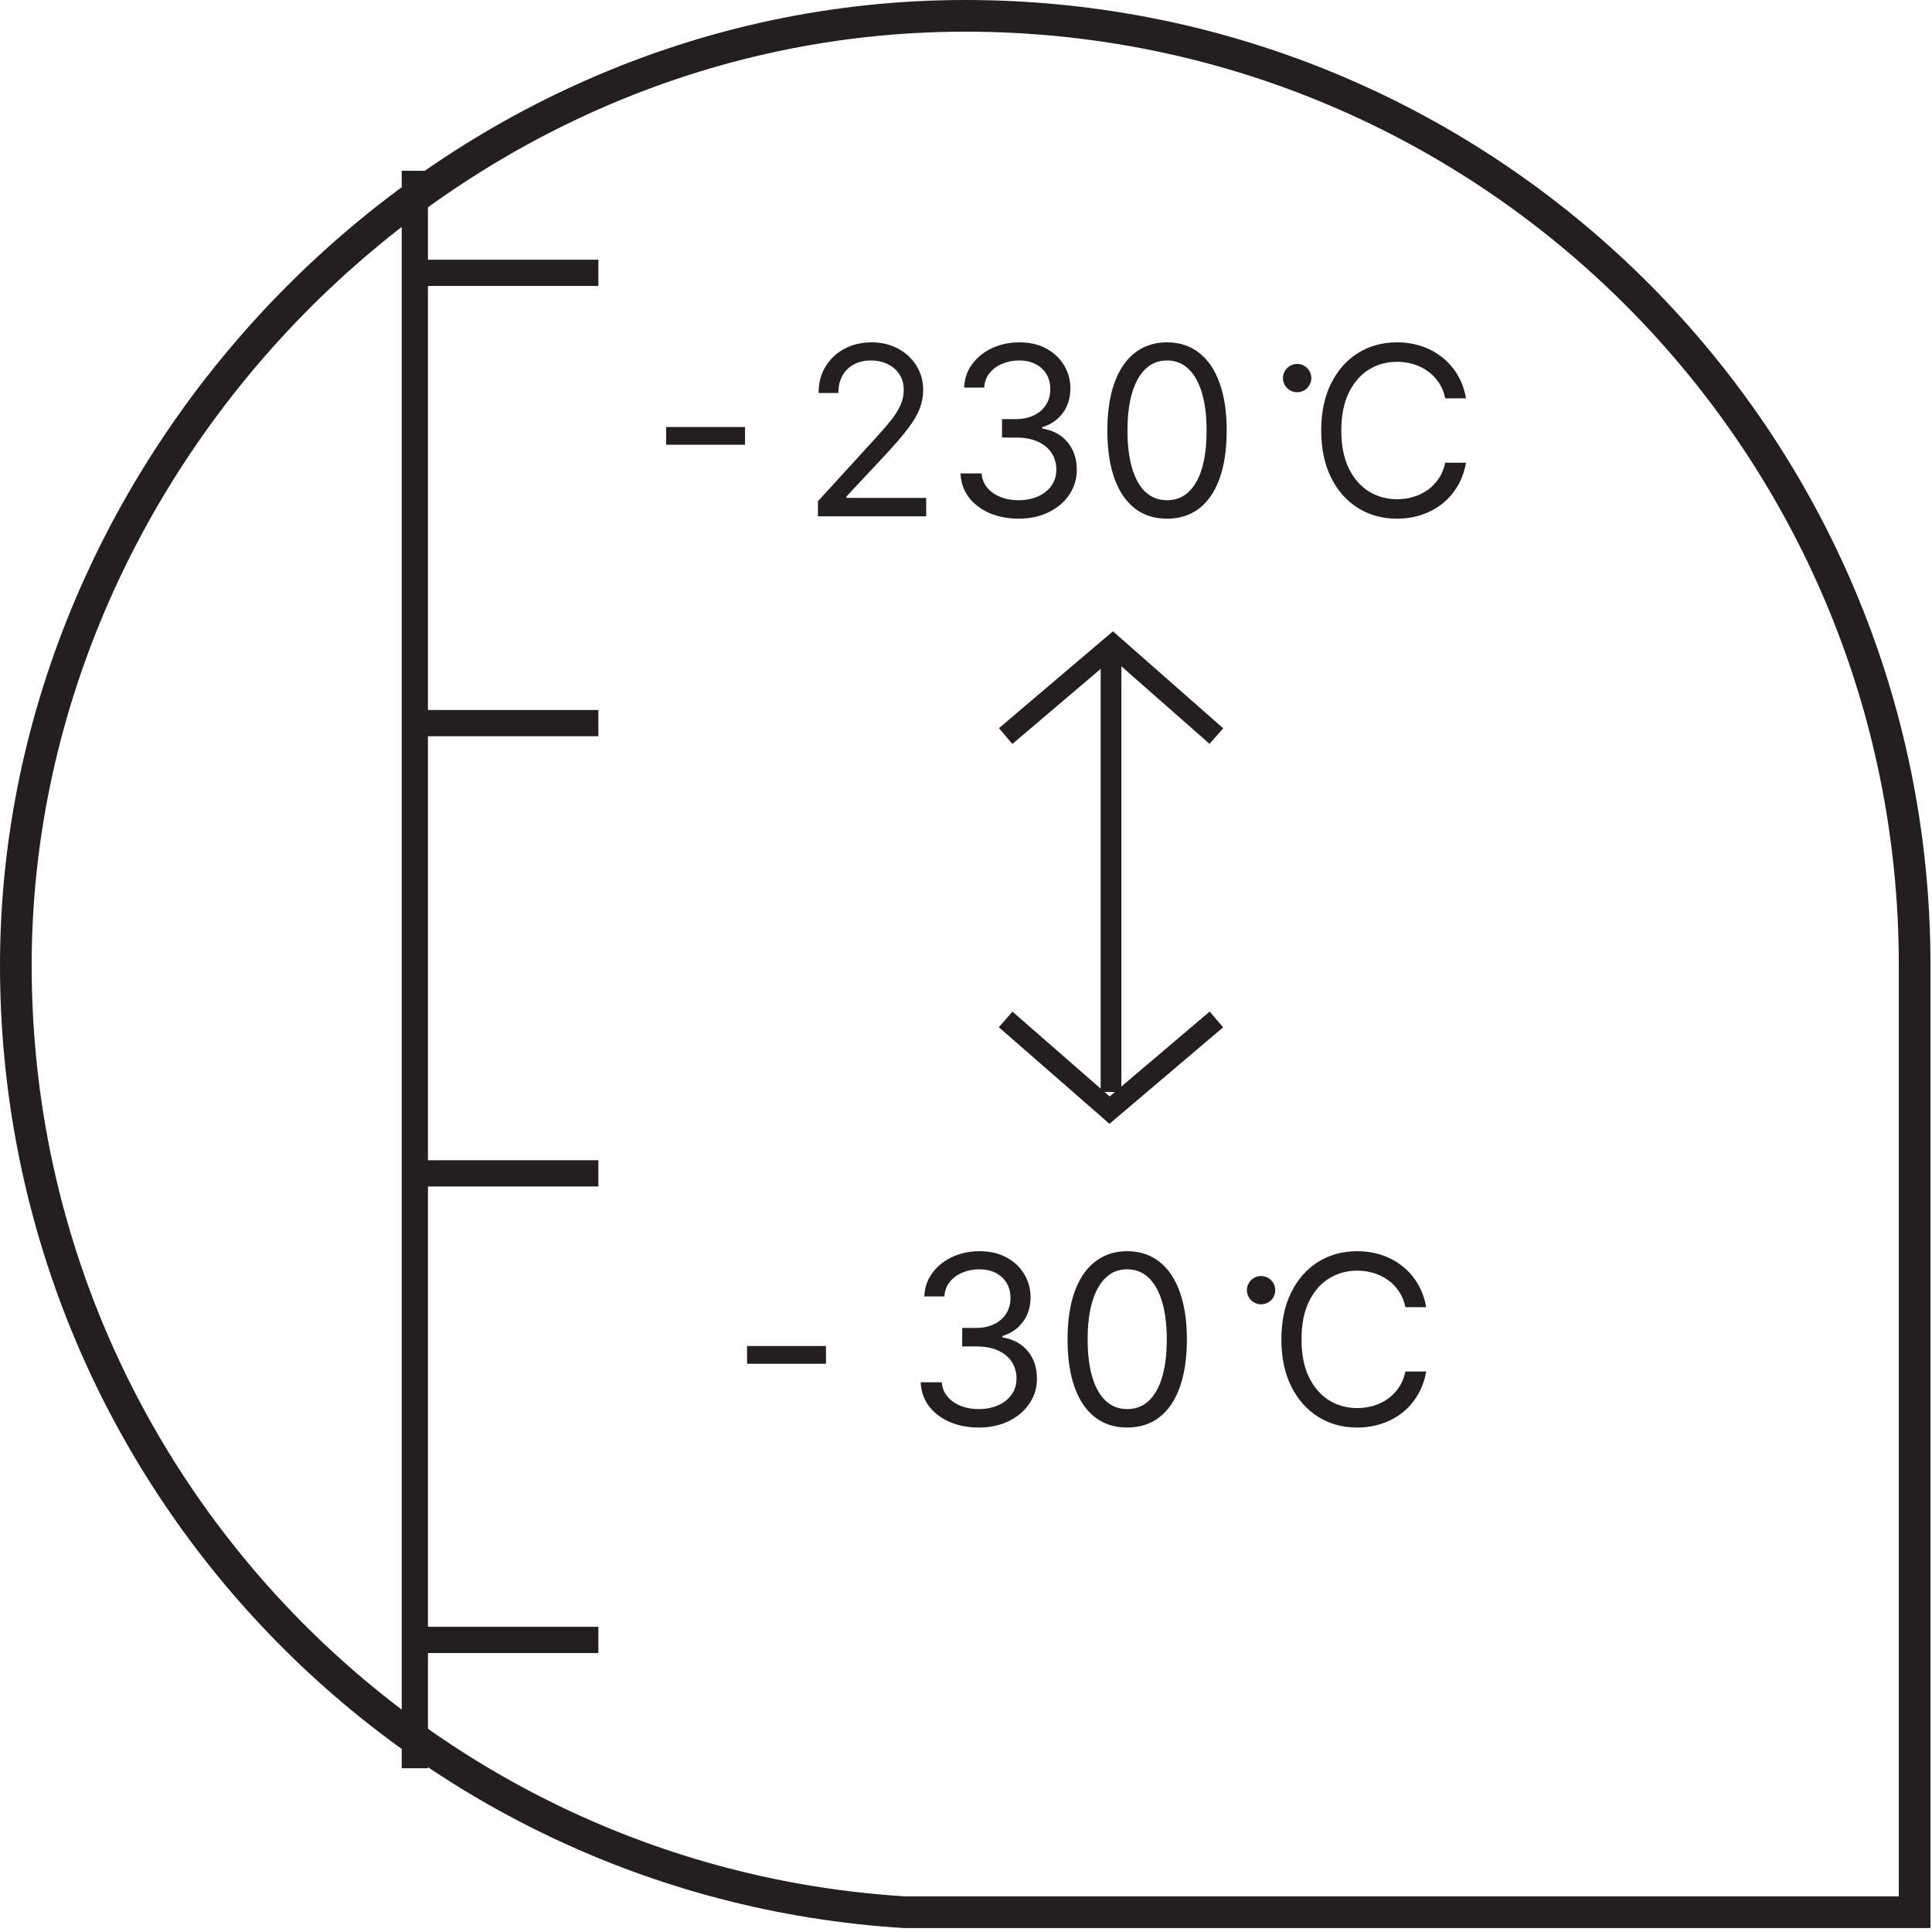
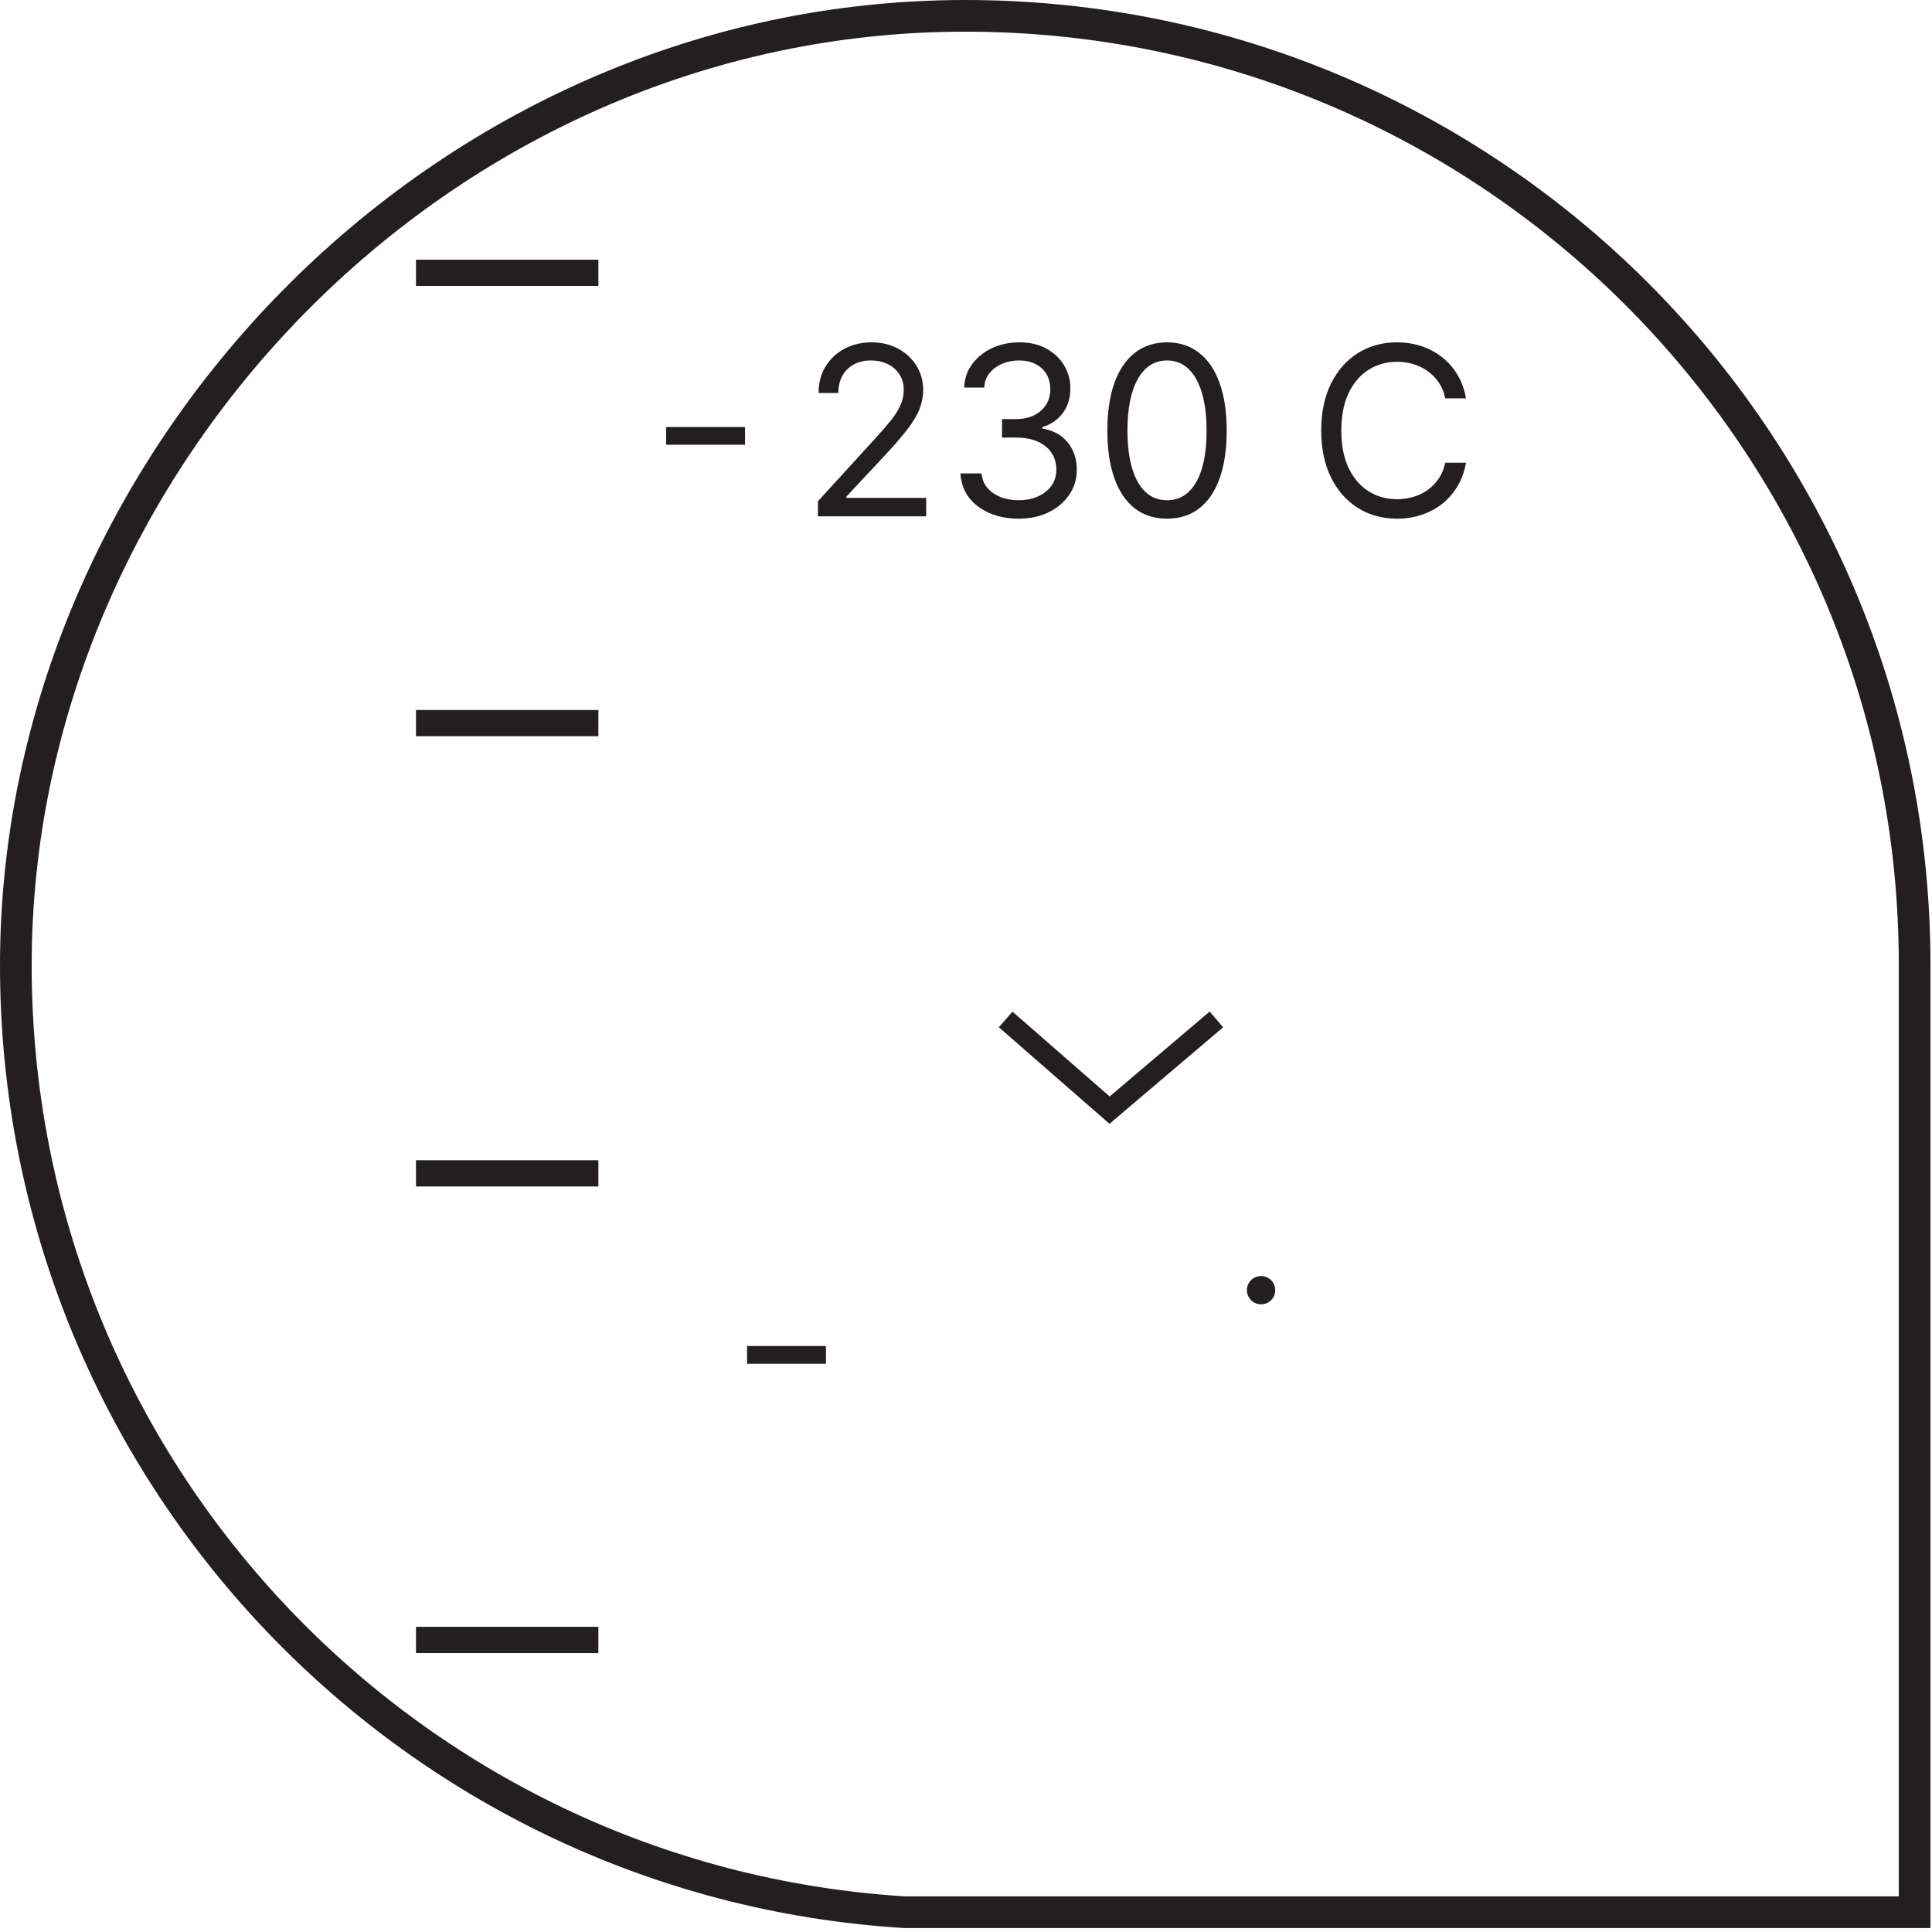
<svg xmlns="http://www.w3.org/2000/svg" width="61" height="61" viewBox="0 0 61 61" fill="none">
  <path d="M60.452 30.466V60.374H28.627H28.627H28.627H28.627H28.627H28.627H28.627H28.627H28.627H28.627H28.627H28.627H28.627H28.627H28.627H28.627H28.627H28.627H28.626H28.626H28.626H28.626H28.626H28.626H28.626H28.626H28.626H28.626H28.626H28.626H28.626H28.626H28.626H28.626H28.625H28.625H28.625H28.625H28.625H28.625H28.625H28.625H28.625H28.625H28.625H28.625H28.625H28.625H28.624H28.624H28.624H28.624H28.624H28.624H28.624H28.624H28.624H28.624H28.623H28.623H28.623H28.623H28.623H28.623H28.623H28.623H28.623H28.622H28.622H28.622H28.622H28.622H28.622H28.622H28.622H28.622H28.622H28.621H28.621H28.621H28.621H28.621H28.621H28.621H28.62H28.62H28.62H28.62H28.62H28.62H28.62H28.619H28.619H28.619H28.619H28.619H28.619H28.619H28.619H28.618H28.618H28.618H28.618H28.618H28.618H28.617H28.617H28.617H28.617H28.617H28.617H28.616H28.616H28.616H28.616H28.616H28.616H28.616H28.615H28.615H28.615H28.615H28.615H28.614H28.614H28.614H28.614H28.614H28.614H28.613H28.613H28.613H28.613H28.613H28.613H28.612H28.612H28.612H28.612H28.612H28.611H28.611H28.611H28.611H28.611H28.61H28.61H28.61H28.61H28.61H28.61H28.609H28.609H28.609H28.609H28.609H28.608H28.608H28.608H28.608H28.608H28.607H28.607H28.607H28.607H28.607H28.606H28.606H28.606H28.606H28.605H28.605H28.605H28.605H28.605H28.604H28.604H28.604H28.604H28.604H28.603H28.603H28.603H28.603H28.602H28.602H28.602H28.602H28.602H28.601H28.601H28.601H28.601H28.6H28.6H28.6H28.6H28.599H28.599H28.599H28.599H28.599H28.598H28.598H28.598H28.598H28.597H28.597H28.597H28.597H28.596H28.596H28.596H28.596H28.596H28.595H28.595H28.595H28.595H28.594H28.594H28.594H28.594H28.593H28.593H28.593H28.593H28.592H28.592H28.592H28.592H28.591H28.591H28.591H28.591H28.59H28.59H28.59H28.59H28.589H28.589H28.589H28.589H28.588H28.588H28.588H28.588H28.587H28.587H28.587H28.587H28.586H28.586H28.586H28.586H28.585H28.585H28.585H28.585H28.584H28.584H28.584H28.584H28.583H28.583H28.583H28.582H28.582H28.582H28.582H28.581H28.581H28.581H28.581H28.58H28.58H28.58H28.58H28.579H28.579H28.579H28.579H28.578H28.578H28.578H28.578H28.577H28.577H28.577H28.576H28.576H28.576H28.576H28.575H28.575H28.575H28.575H28.574H28.574H28.574H28.573H28.573H28.573H28.573H28.573H28.572H28.572H28.572H28.571H28.571H28.571H28.571H28.57H28.57H28.57H28.57H28.569H28.569H28.569H28.568H28.568H28.568H28.568H28.567H28.567H28.567H28.567H28.566H28.566H28.566H28.566H28.565H28.565H28.565H28.564H28.564H28.564H28.564H28.563H28.563H28.563H28.562H28.562H28.562H28.562H28.561H28.561H28.561H28.561H28.56H28.56H28.56H28.56H28.559H28.559H28.559H28.558H28.558H28.558H28.558H28.557H28.557H28.557H28.557H28.556H28.556H28.556H28.556H28.555H28.555H28.555H28.555H28.554H28.554H28.554H28.553H28.553H28.553H28.553H28.552H28.552H28.552H28.552H28.551H28.551H28.551H28.551H28.55H28.55H28.55H28.549H28.549H28.549H28.549H28.549H28.548H28.548H28.548H28.547H28.547H28.547H28.547H28.546H28.546H28.546H28.546H28.545H28.545H28.545H28.545H28.544H28.544H28.544H28.544H28.543H28.543H28.543H28.543H28.542H28.542H28.542H28.542H28.541H28.541H28.541H28.541H28.54H28.54H28.54H28.54H28.539C12.882 59.395 0.5 46.381 0.5 30.477C0.5 14.572 13.914 0.5 30.476 0.5C47.045 0.5 60.452 13.925 60.452 30.466Z" stroke="#231F20" />
-   <path d="M30.909 45.072C30.56 45.072 30.249 45.012 29.975 44.892C29.704 44.772 29.488 44.605 29.327 44.392C29.168 44.176 29.082 43.927 29.068 43.643H29.735C29.749 43.818 29.809 43.968 29.915 44.095C30.02 44.221 30.159 44.318 30.33 44.386C30.501 44.455 30.691 44.49 30.899 44.49C31.132 44.49 31.338 44.449 31.518 44.368C31.698 44.287 31.839 44.174 31.941 44.029C32.044 43.885 32.095 43.717 32.095 43.526C32.095 43.327 32.045 43.152 31.947 43C31.848 42.846 31.703 42.727 31.513 42.64C31.322 42.554 31.089 42.511 30.814 42.511H30.38V41.928H30.814C31.029 41.928 31.218 41.89 31.38 41.812C31.544 41.734 31.672 41.625 31.764 41.484C31.857 41.343 31.904 41.177 31.904 40.986C31.904 40.803 31.864 40.643 31.782 40.508C31.701 40.372 31.587 40.266 31.439 40.19C31.292 40.114 31.119 40.076 30.92 40.076C30.733 40.076 30.556 40.111 30.391 40.179C30.227 40.246 30.093 40.344 29.988 40.473C29.884 40.6 29.828 40.754 29.819 40.934H29.184C29.195 40.65 29.28 40.401 29.441 40.187C29.601 39.972 29.811 39.805 30.071 39.685C30.332 39.565 30.618 39.505 30.93 39.505C31.266 39.505 31.553 39.573 31.793 39.709C32.033 39.843 32.217 40.02 32.346 40.24C32.475 40.461 32.539 40.699 32.539 40.955C32.539 41.26 32.459 41.52 32.298 41.735C32.14 41.95 31.924 42.099 31.65 42.182V42.225C31.992 42.281 32.26 42.427 32.452 42.661C32.644 42.894 32.74 43.182 32.74 43.526C32.74 43.821 32.66 44.086 32.499 44.32C32.341 44.553 32.124 44.736 31.849 44.871C31.573 45.005 31.26 45.072 30.909 45.072ZM35.59 45.072C35.191 45.072 34.852 44.963 34.571 44.746C34.291 44.528 34.076 44.211 33.928 43.796C33.78 43.38 33.706 42.877 33.706 42.288C33.706 41.703 33.78 41.203 33.928 40.788C34.078 40.372 34.293 40.054 34.574 39.836C34.856 39.615 35.195 39.505 35.59 39.505C35.985 39.505 36.323 39.615 36.603 39.836C36.885 40.054 37.101 40.372 37.249 40.788C37.399 41.203 37.474 41.703 37.474 42.288C37.474 42.877 37.4 43.38 37.251 43.796C37.103 44.211 36.889 44.528 36.608 44.746C36.328 44.963 35.989 45.072 35.59 45.072ZM35.59 44.49C35.985 44.49 36.292 44.299 36.511 43.918C36.729 43.537 36.839 42.994 36.839 42.288C36.839 41.819 36.788 41.419 36.688 41.09C36.589 40.76 36.446 40.508 36.259 40.336C36.074 40.163 35.851 40.076 35.59 40.076C35.198 40.076 34.892 40.269 34.672 40.656C34.451 41.04 34.341 41.584 34.341 42.288C34.341 42.757 34.39 43.156 34.489 43.484C34.588 43.812 34.73 44.062 34.915 44.233C35.102 44.404 35.327 44.49 35.59 44.49ZM45.03 41.272H44.374C44.335 41.084 44.267 40.918 44.17 40.775C44.075 40.632 43.959 40.512 43.821 40.415C43.685 40.316 43.534 40.242 43.369 40.193C43.203 40.143 43.03 40.119 42.85 40.119C42.522 40.119 42.225 40.202 41.958 40.367C41.694 40.533 41.483 40.777 41.326 41.1C41.171 41.423 41.093 41.819 41.093 42.288C41.093 42.757 41.171 43.153 41.326 43.476C41.483 43.799 41.694 44.043 41.958 44.209C42.225 44.375 42.522 44.458 42.85 44.458C43.03 44.458 43.203 44.433 43.369 44.384C43.534 44.334 43.685 44.261 43.821 44.164C43.959 44.065 44.075 43.944 44.17 43.802C44.267 43.657 44.335 43.491 44.374 43.304H45.03C44.981 43.581 44.891 43.829 44.76 44.048C44.63 44.266 44.468 44.453 44.273 44.606C44.08 44.758 43.862 44.873 43.62 44.953C43.38 45.032 43.123 45.072 42.85 45.072C42.388 45.072 41.977 44.959 41.617 44.733C41.257 44.507 40.974 44.186 40.768 43.77C40.561 43.354 40.458 42.86 40.458 42.288C40.458 41.717 40.561 41.223 40.768 40.806C40.974 40.39 41.257 40.069 41.617 39.843C41.977 39.618 42.388 39.505 42.85 39.505C43.123 39.505 43.38 39.544 43.62 39.624C43.862 39.703 44.08 39.82 44.273 39.973C44.468 40.125 44.63 40.31 44.76 40.529C44.891 40.746 44.981 40.993 45.03 41.272Z" fill="#231F20" />
  <path d="M26.079 43.059H23.587V42.498H26.079V43.059Z" fill="#231F20" />
  <path d="M39.817 41.182C40.064 41.182 40.264 40.982 40.264 40.735C40.264 40.489 40.064 40.289 39.817 40.289C39.57 40.289 39.369 40.489 39.369 40.735C39.369 40.982 39.57 41.182 39.817 41.182Z" fill="#231F20" />
  <path d="M25.825 16.302V15.826L27.613 13.868C27.823 13.639 27.996 13.439 28.132 13.27C28.267 13.099 28.368 12.938 28.433 12.789C28.5 12.637 28.534 12.478 28.534 12.312C28.534 12.122 28.488 11.957 28.396 11.818C28.306 11.678 28.183 11.571 28.026 11.495C27.869 11.419 27.692 11.381 27.497 11.381C27.288 11.381 27.107 11.424 26.952 11.511C26.798 11.595 26.679 11.714 26.594 11.868C26.512 12.021 26.47 12.201 26.47 12.408H25.846C25.846 12.09 25.919 11.811 26.065 11.572C26.212 11.332 26.411 11.145 26.663 11.011C26.917 10.877 27.202 10.809 27.518 10.809C27.835 10.809 28.117 10.877 28.362 11.011C28.607 11.145 28.799 11.325 28.939 11.553C29.078 11.78 29.148 12.034 29.148 12.312C29.148 12.512 29.111 12.707 29.039 12.897C28.969 13.086 28.845 13.297 28.669 13.529C28.494 13.761 28.252 14.043 27.941 14.376L26.724 15.678V15.72H29.243V16.302H25.825ZM32.167 16.376C31.817 16.376 31.506 16.316 31.233 16.196C30.961 16.076 30.745 15.91 30.584 15.696C30.426 15.481 30.339 15.232 30.325 14.948H30.992C31.006 15.122 31.066 15.273 31.172 15.4C31.278 15.525 31.416 15.622 31.587 15.691C31.758 15.76 31.948 15.794 32.156 15.794C32.389 15.794 32.595 15.754 32.775 15.672C32.955 15.591 33.096 15.479 33.199 15.334C33.301 15.189 33.352 15.022 33.352 14.831C33.352 14.632 33.303 14.456 33.204 14.305C33.105 14.151 32.96 14.031 32.77 13.945C32.579 13.858 32.346 13.815 32.071 13.815H31.637V13.233H32.071C32.286 13.233 32.475 13.194 32.638 13.117C32.802 13.039 32.929 12.93 33.021 12.789C33.115 12.647 33.161 12.482 33.161 12.291C33.161 12.108 33.121 11.948 33.04 11.812C32.959 11.676 32.844 11.571 32.696 11.495C32.549 11.419 32.377 11.381 32.177 11.381C31.99 11.381 31.814 11.415 31.648 11.484C31.484 11.551 31.35 11.649 31.246 11.778C31.142 11.905 31.085 12.058 31.076 12.238H30.442C30.452 11.954 30.538 11.706 30.698 11.492C30.859 11.277 31.069 11.109 31.328 10.989C31.589 10.869 31.875 10.809 32.188 10.809C32.523 10.809 32.81 10.877 33.05 11.013C33.29 11.147 33.474 11.325 33.603 11.545C33.732 11.765 33.796 12.004 33.796 12.259C33.796 12.565 33.716 12.825 33.556 13.04C33.397 13.255 33.181 13.404 32.907 13.487V13.529C33.25 13.586 33.517 13.731 33.709 13.966C33.901 14.199 33.998 14.487 33.998 14.831C33.998 15.126 33.917 15.39 33.757 15.625C33.598 15.858 33.381 16.041 33.106 16.175C32.831 16.309 32.518 16.376 32.167 16.376ZM36.847 16.376C36.448 16.376 36.109 16.268 35.828 16.051C35.548 15.832 35.334 15.515 35.185 15.101C35.037 14.685 34.963 14.182 34.963 13.593C34.963 13.007 35.037 12.507 35.185 12.093C35.335 11.676 35.551 11.359 35.831 11.14C36.113 10.92 36.452 10.809 36.847 10.809C37.242 10.809 37.58 10.92 37.86 11.14C38.143 11.359 38.358 11.676 38.506 12.093C38.656 12.507 38.731 13.007 38.731 13.593C38.731 14.182 38.657 14.685 38.509 15.101C38.361 15.515 38.146 15.832 37.866 16.051C37.585 16.268 37.246 16.376 36.847 16.376ZM36.847 15.794C37.242 15.794 37.549 15.604 37.768 15.223C37.987 14.842 38.096 14.299 38.096 13.593C38.096 13.124 38.046 12.724 37.945 12.394C37.846 12.065 37.703 11.813 37.517 11.64C37.331 11.467 37.108 11.381 36.847 11.381C36.456 11.381 36.15 11.574 35.929 11.96C35.709 12.345 35.598 12.889 35.598 13.593C35.598 14.062 35.648 14.461 35.746 14.789C35.845 15.117 35.987 15.367 36.172 15.538C36.359 15.709 36.584 15.794 36.847 15.794ZM46.288 12.577H45.631C45.593 12.388 45.525 12.222 45.428 12.079C45.332 11.937 45.216 11.817 45.078 11.72C44.943 11.621 44.792 11.547 44.626 11.497C44.46 11.448 44.287 11.423 44.107 11.423C43.779 11.423 43.482 11.506 43.216 11.672C42.951 11.838 42.74 12.082 42.583 12.405C42.428 12.728 42.35 13.124 42.35 13.593C42.35 14.062 42.428 14.458 42.583 14.781C42.74 15.104 42.951 15.348 43.216 15.514C43.482 15.68 43.779 15.762 44.107 15.762C44.287 15.762 44.46 15.738 44.626 15.688C44.792 15.639 44.943 15.566 45.078 15.469C45.216 15.37 45.332 15.249 45.428 15.106C45.525 14.962 45.593 14.796 45.631 14.609H46.288C46.238 14.886 46.148 15.134 46.018 15.352C45.887 15.571 45.725 15.757 45.531 15.911C45.337 16.062 45.119 16.178 44.877 16.257C44.637 16.337 44.381 16.376 44.107 16.376C43.645 16.376 43.234 16.263 42.874 16.038C42.514 15.812 42.231 15.491 42.025 15.075C41.819 14.658 41.715 14.164 41.715 13.593C41.715 13.021 41.819 12.527 42.025 12.111C42.231 11.695 42.514 11.374 42.874 11.148C43.234 10.922 43.645 10.809 44.107 10.809C44.381 10.809 44.637 10.849 44.877 10.928C45.119 11.008 45.337 11.124 45.531 11.278C45.725 11.43 45.887 11.615 46.018 11.833C46.148 12.05 46.238 12.298 46.288 12.577Z" fill="#231F20" />
  <path d="M23.524 14.042H21.032V13.482H23.524V14.042Z" fill="#231F20" />
-   <path d="M40.956 12.384C41.203 12.384 41.403 12.184 41.403 11.937C41.403 11.69 41.203 11.49 40.956 11.49C40.709 11.49 40.508 11.69 40.508 11.937C40.508 12.184 40.709 12.384 40.956 12.384Z" fill="#231F20" />
-   <path d="M31.752 23.24L35.136 20.365L38.405 23.24" stroke="#231F20" stroke-width="0.654" stroke-miterlimit="10" />
  <path d="M38.406 32.187L35.033 35.051L31.752 32.187" stroke="#231F20" stroke-width="0.654" stroke-miterlimit="10" />
-   <path d="M35.079 20.789V34.478" stroke="#231F20" stroke-width="0.654" stroke-miterlimit="10" />
-   <path d="M13.098 5.392L13.098 55.83" stroke="#231F20" stroke-width="0.828" stroke-miterlimit="10" />
  <path d="M18.893 8.614H13.134" stroke="#231F20" stroke-width="0.828" stroke-miterlimit="10" />
  <path d="M18.893 51.778H13.134" stroke="#231F20" stroke-width="0.828" stroke-miterlimit="10" />
  <path d="M18.893 37.047H13.134" stroke="#231F20" stroke-width="0.828" stroke-miterlimit="10" />
  <path d="M18.893 22.831H13.134" stroke="#231F20" stroke-width="0.828" stroke-miterlimit="10" />
</svg>